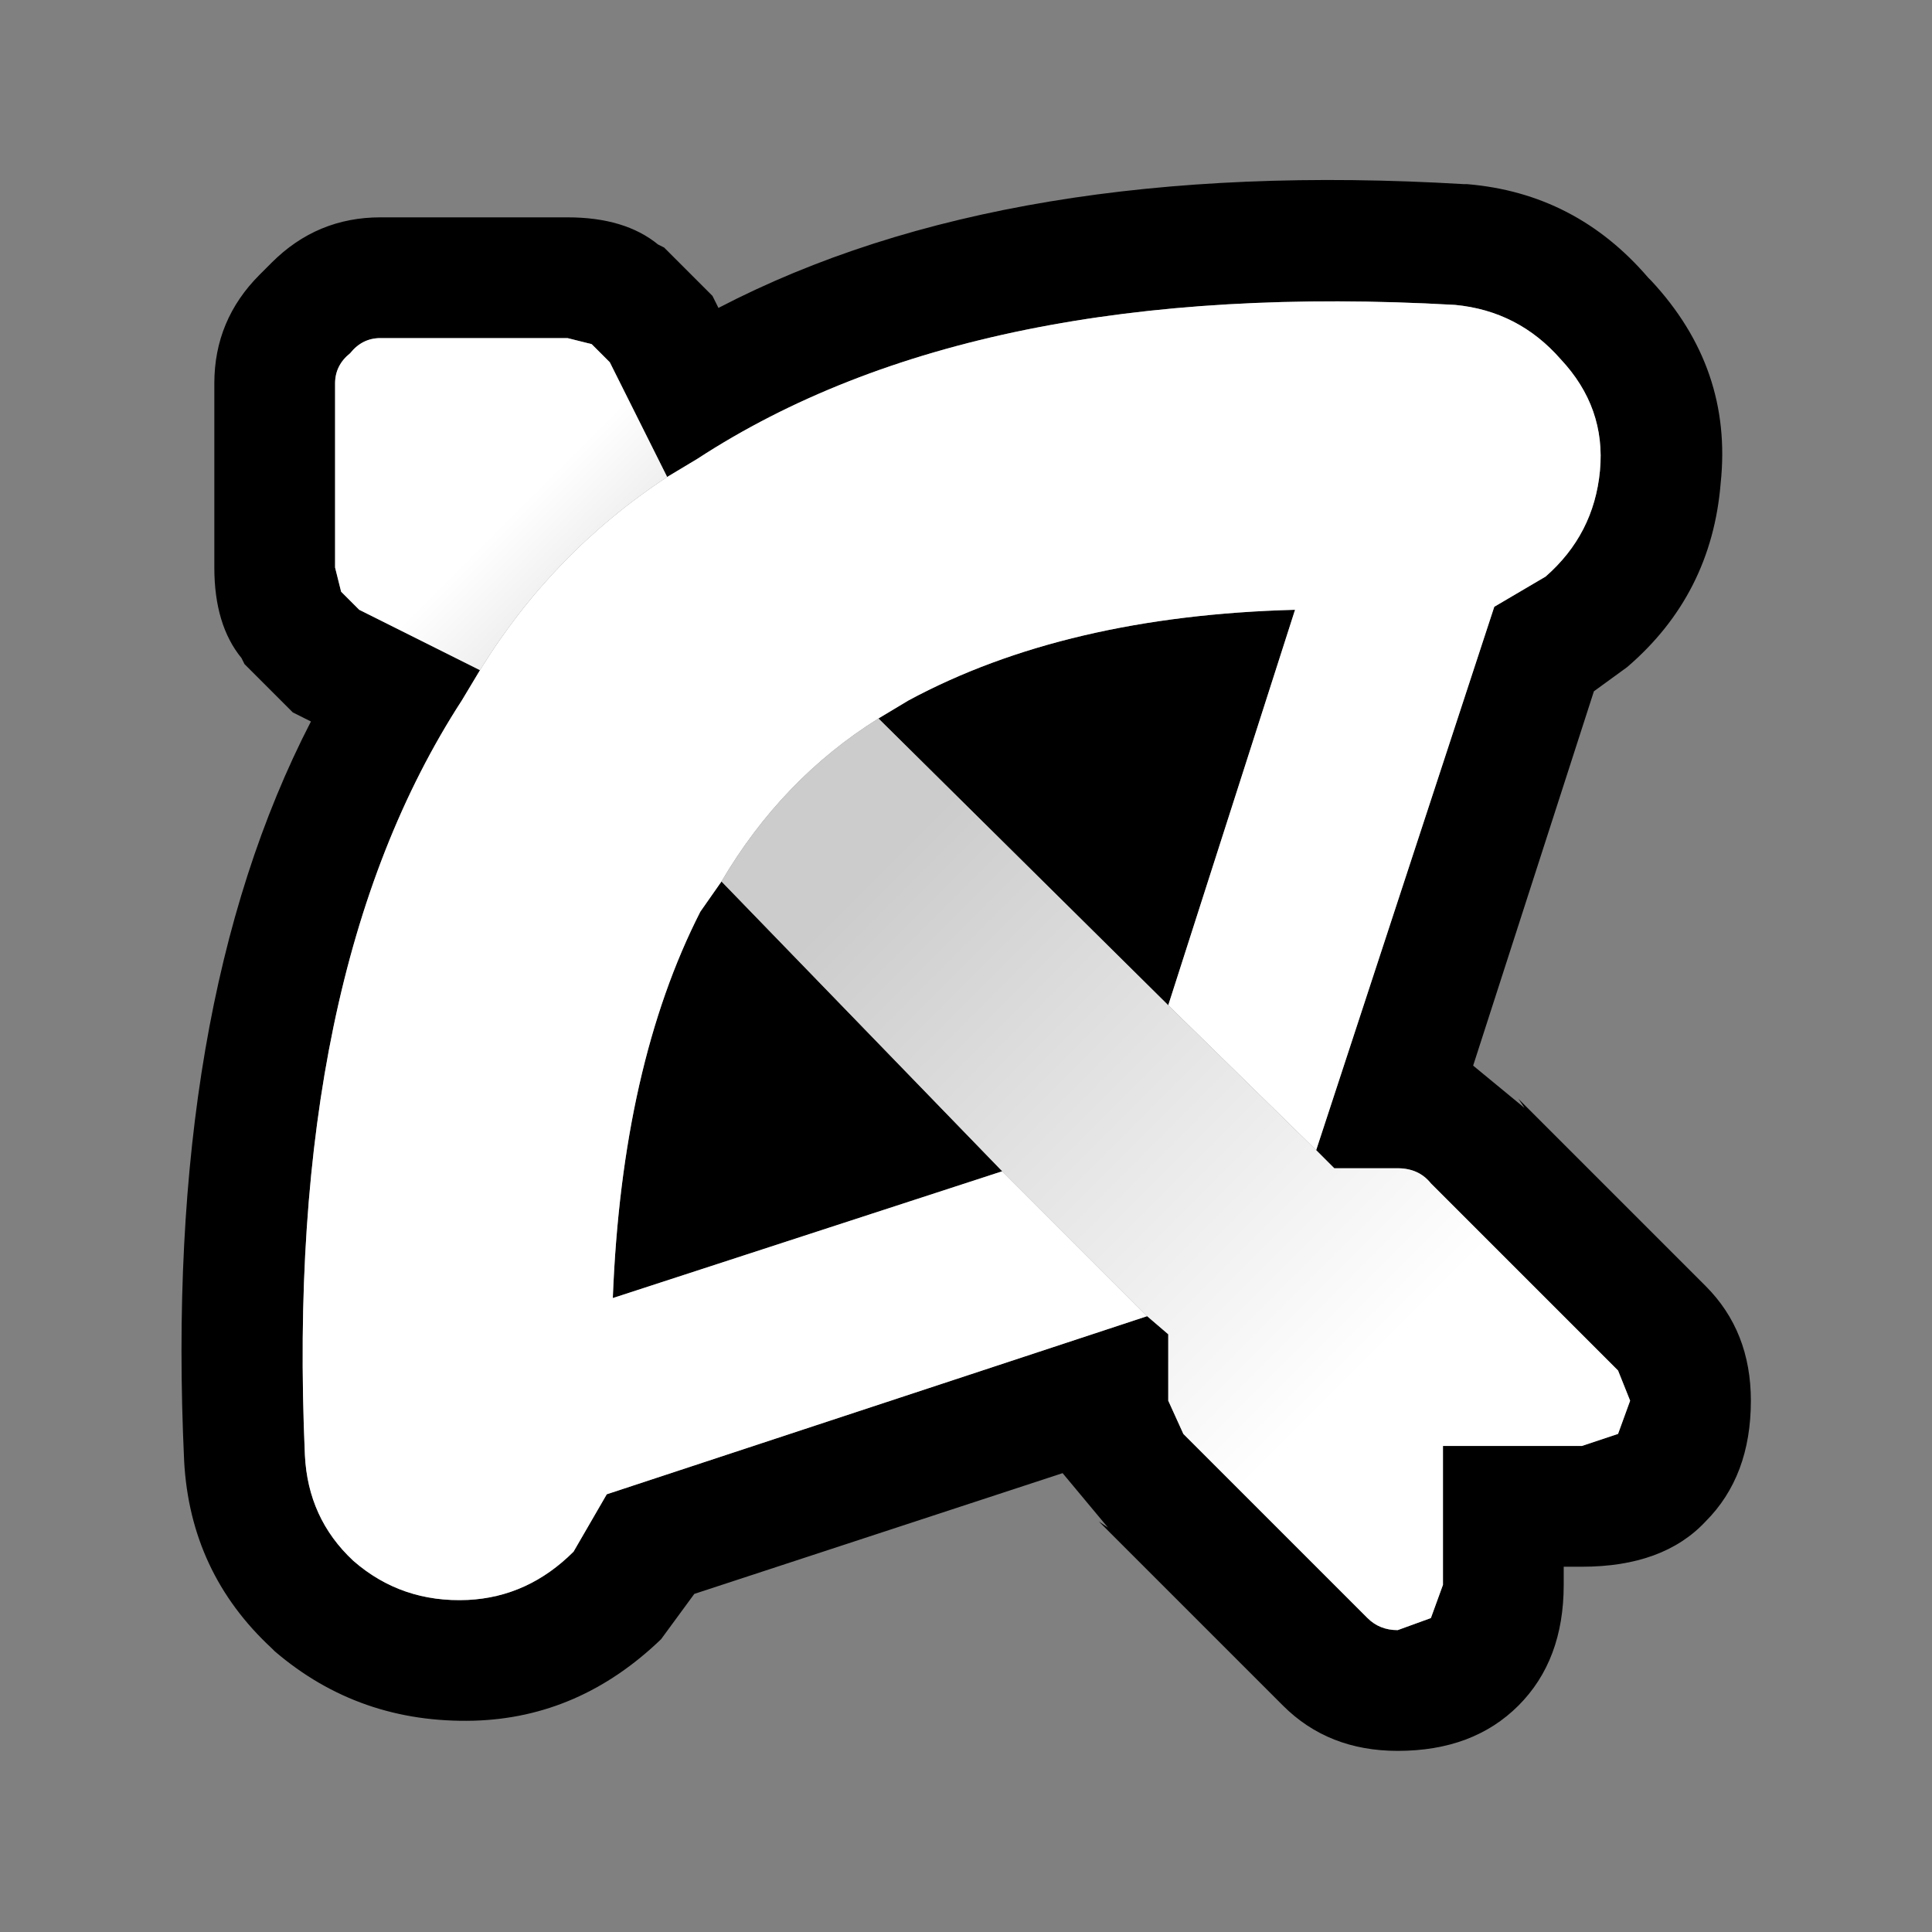
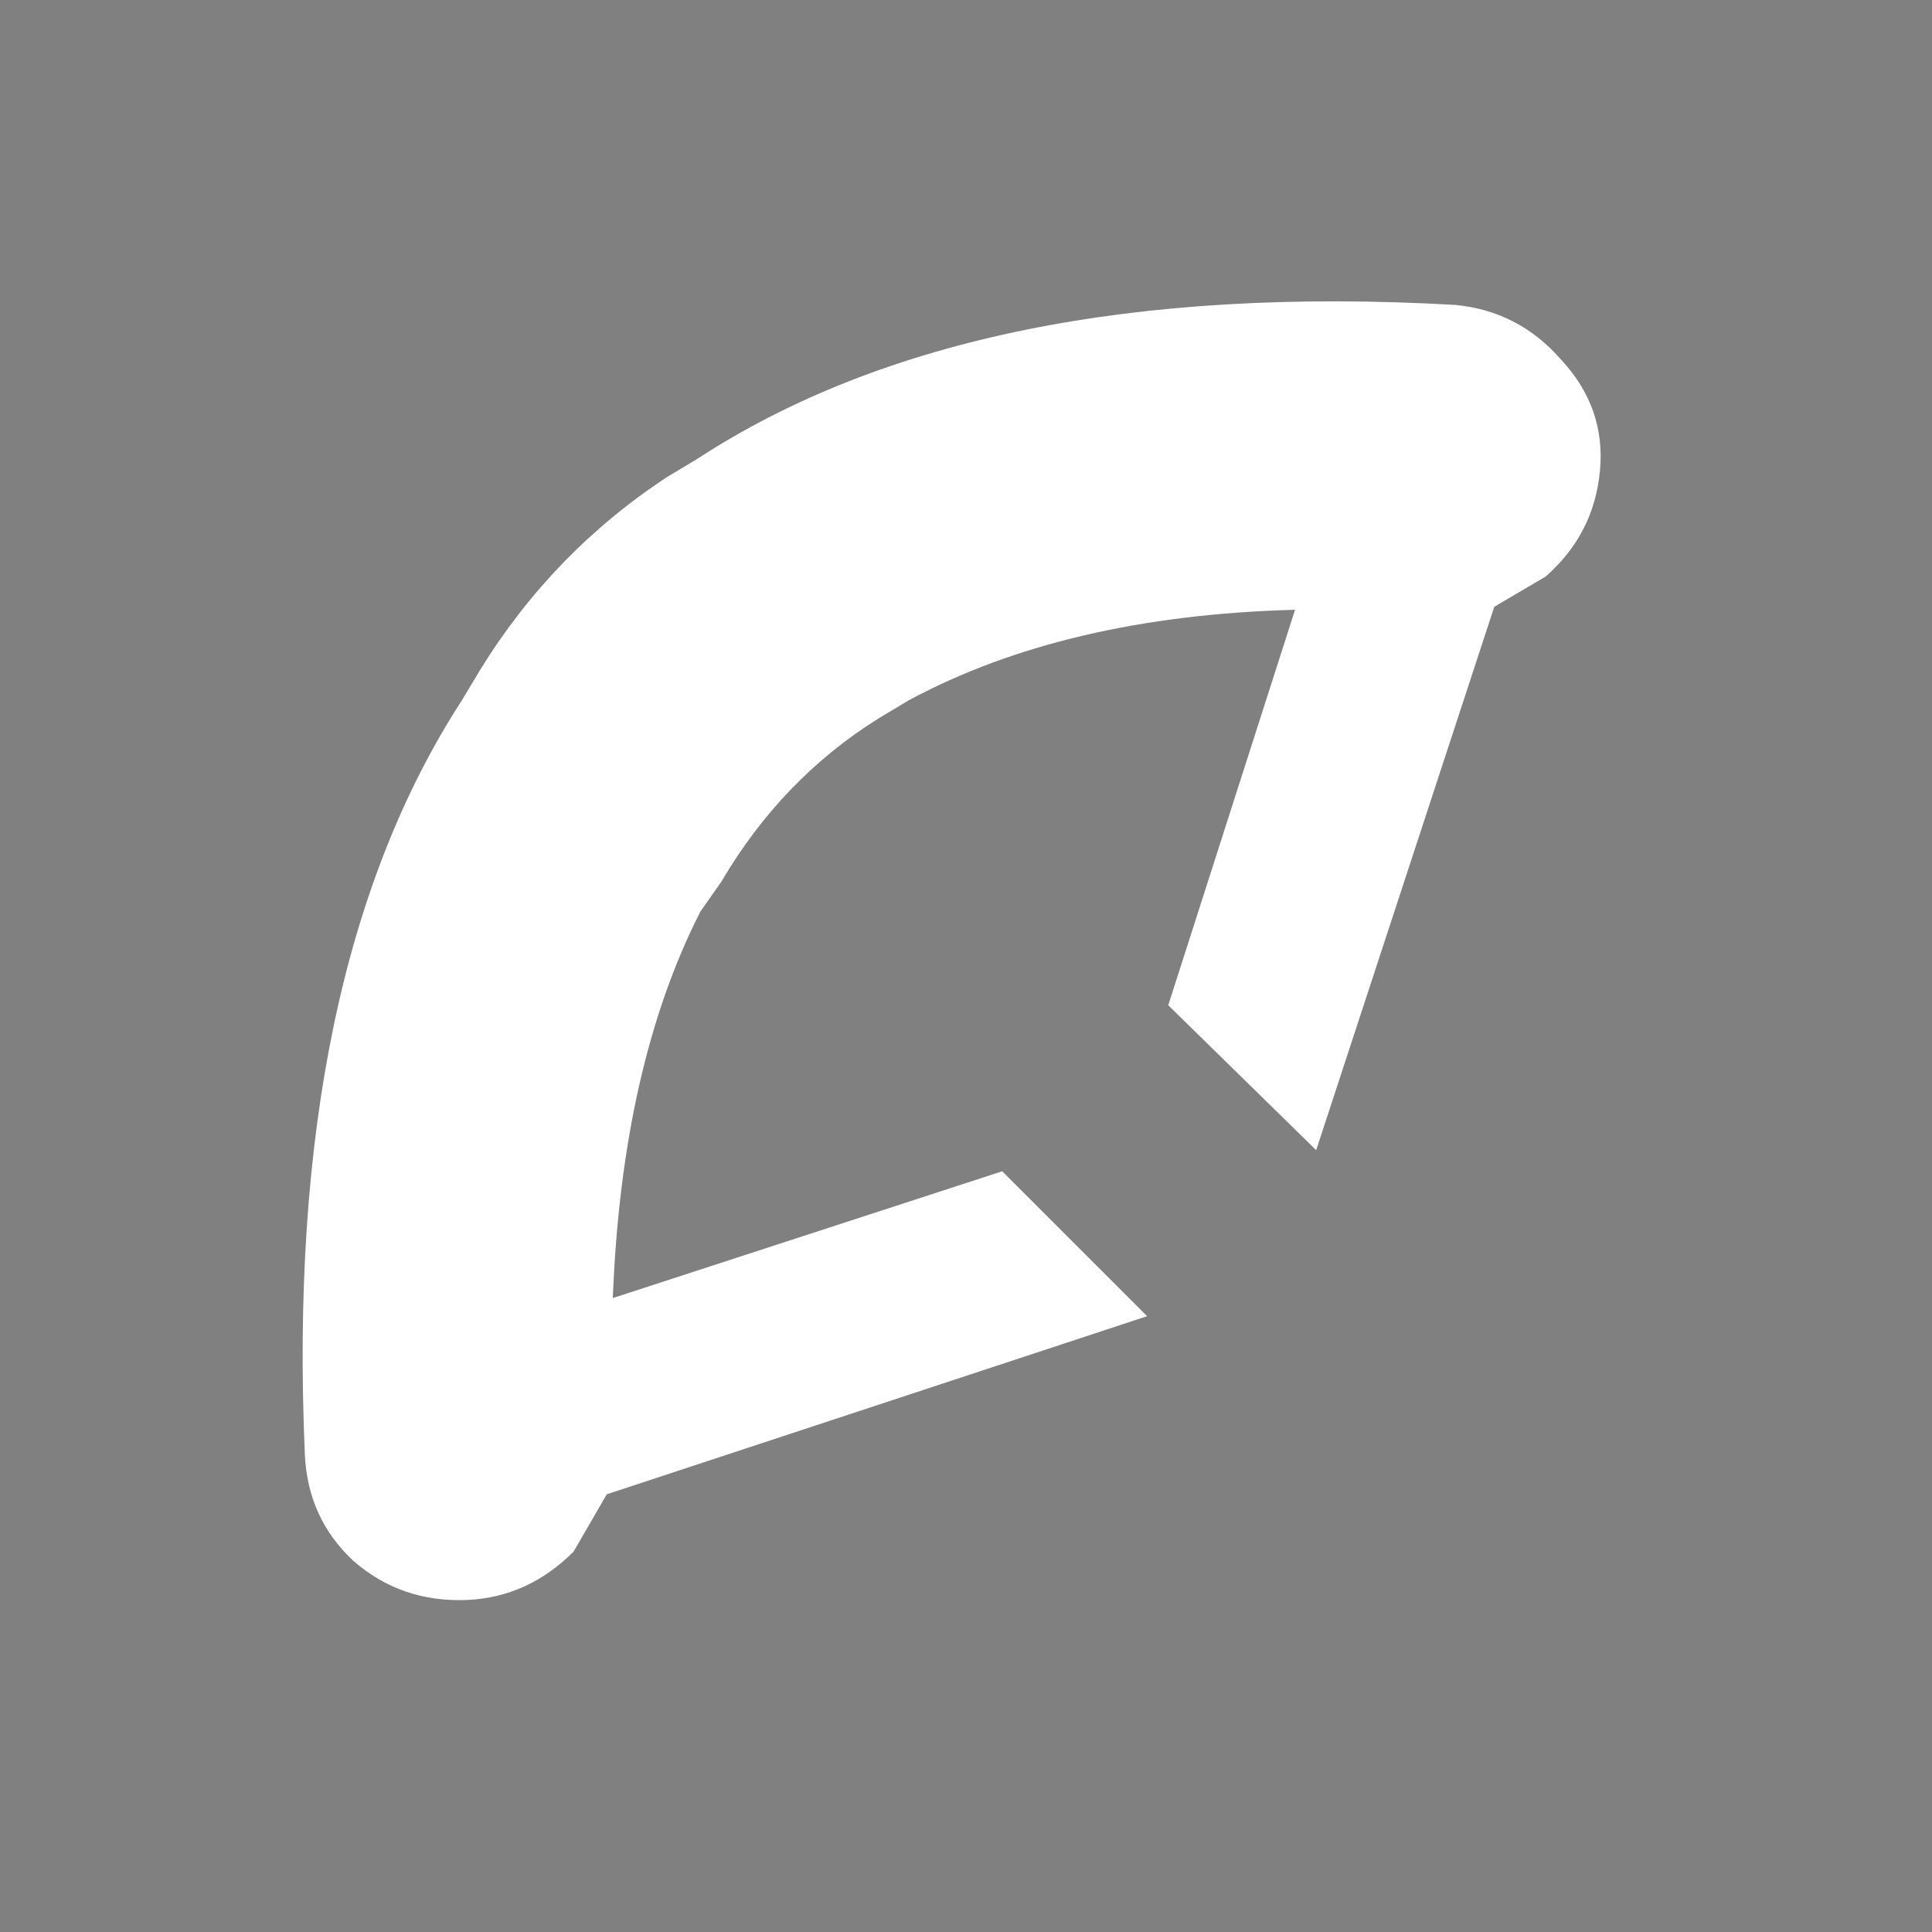
<svg xmlns="http://www.w3.org/2000/svg" width="32" height="32">
  <rect width="100%" height="100%" fill="#808080" stroke="none" />
  <defs>
    <linearGradient gradientUnits="userSpaceOnUse" x1="-819.2" x2="819.2" spreadMethod="pad" gradientTransform="matrix(-0.005 -0.005 0.005 -0.005 18.35 18.75)" id="gradient0">
      <stop offset="0" stop-color="#FFFFFF" />
      <stop offset="1" stop-color="#CCCCCC" />
    </linearGradient>
    <linearGradient gradientUnits="userSpaceOnUse" x1="-819.2" x2="819.2" spreadMethod="pad" gradientTransform="matrix(0.002 0.002 -0.002 0.002 9.95 10.3)" id="gradient1">
      <stop offset="0" stop-color="#FFFFFF" />
      <stop offset="1" stop-color="#CCCCCC" />
    </linearGradient>
  </defs>
  <g>
-     <path stroke="none" fill="#000000" d="M11 4.1 L11.8 4.9 11.9 5.1 Q16.7 2.6 24.25 3.05 L24.3 3.05 Q26.1 3.2 27.3 4.6 L27.35 4.65 Q28.7 6.1 28.5 8 28.35 9.85 26.95 11.05 L26.4 11.45 24.4 17.65 25.25 18.35 25.15 18.2 28.25 21.3 Q29 22.05 29 23.2 29 24.45 28.25 25.2 27.55 25.95 26.2 25.95 L25.9 25.95 25.9 26.25 Q25.9 27.5 25.15 28.25 24.4 29 23.15 29 22 29 21.25 28.25 L18.2 25.2 18.35 25.3 17.6 24.4 11.5 26.4 10.95 27.15 Q9.6 28.45 7.85 28.5 5.95 28.55 4.55 27.35 L4.5 27.3 Q3.15 26.05 3.05 24.2 2.7 16.7 5.15 11.95 L5.05 11.9 4.85 11.8 4.05 11 4 10.9 Q3.55 10.35 3.55 9.4 L3.55 6.35 Q3.55 5.3 4.3 4.55 L4.4 4.45 4.5 4.35 Q5.25 3.6 6.3 3.6 L9.4 3.6 Q10.35 3.6 10.9 4.05 L11 4.1 M21.8 19.05 L24.75 10.05 25.6 9.55 Q26.4 8.85 26.5 7.8 26.6 6.75 25.85 5.95 25.15 5.15 24.1 5.05 16.15 4.6 11.55 7.6 L11.05 7.9 10.1 6 9.8 5.7 9.4 5.6 6.3 5.6 Q6 5.6 5.8 5.85 5.55 6.05 5.55 6.35 L5.55 9.4 5.65 9.8 5.95 10.1 7.95 11.1 7.65 11.6 Q4.7 16.15 5.05 24.1 5.1 25.15 5.85 25.85 6.65 26.55 7.75 26.5 8.75 26.45 9.5 25.7 L10.05 24.75 19 21.8 19.35 22.1 19.35 23.2 19.6 23.75 22.65 26.8 Q22.85 27 23.15 27 L23.7 26.8 23.9 26.25 23.9 23.95 26.2 23.95 26.8 23.75 27 23.2 26.8 22.7 23.7 19.6 Q23.5 19.35 23.15 19.35 L22.1 19.35 21.8 19.05 M16.6 19.4 L10.15 21.5 Q10.3 17.65 11.6 15.1 L11.95 14.6 16.6 19.4 M14.55 11.9 L15.05 11.6 Q17.65 10.2 21.45 10.1 L19.35 16.65 14.55 11.9" />
    <path stroke="none" fill="#FFFFFF" d="M14.55 11.9 Q12.95 12.9 11.95 14.6 L11.6 15.1 Q10.3 17.65 10.15 21.5 L16.6 19.4 19 21.8 10.05 24.75 9.5 25.7 Q8.75 26.45 7.75 26.5 6.65 26.55 5.85 25.85 5.1 25.15 5.05 24.1 4.7 16.15 7.65 11.6 L7.95 11.1 Q9.15 9.15 11.05 7.9 L11.55 7.6 Q16.15 4.6 24.1 5.05 25.15 5.15 25.85 5.95 26.6 6.75 26.5 7.8 26.4 8.85 25.6 9.55 L24.75 10.05 21.8 19.05 19.35 16.65 21.45 10.1 Q17.65 10.2 15.05 11.6 L14.55 11.9" />
-     <path stroke="none" fill="url(#gradient0)" d="M14.55 11.9 L19.35 16.65 21.8 19.05 22.1 19.35 23.15 19.35 Q23.5 19.35 23.7 19.6 L26.8 22.7 27 23.2 26.8 23.75 26.2 23.95 23.9 23.95 23.9 26.25 23.7 26.8 23.15 27 Q22.85 27 22.65 26.8 L19.6 23.75 19.35 23.2 19.35 22.1 19 21.8 16.6 19.4 11.95 14.6 Q12.95 12.9 14.55 11.9" />
-     <path stroke="none" fill="url(#gradient1)" d="M11.05 7.9 Q9.15 9.15 7.95 11.1 L5.95 10.1 5.65 9.8 5.55 9.4 5.55 6.35 Q5.55 6.05 5.8 5.85 6 5.6 6.3 5.6 L9.4 5.6 9.8 5.7 10.1 6 11.05 7.9" />
  </g>
</svg>